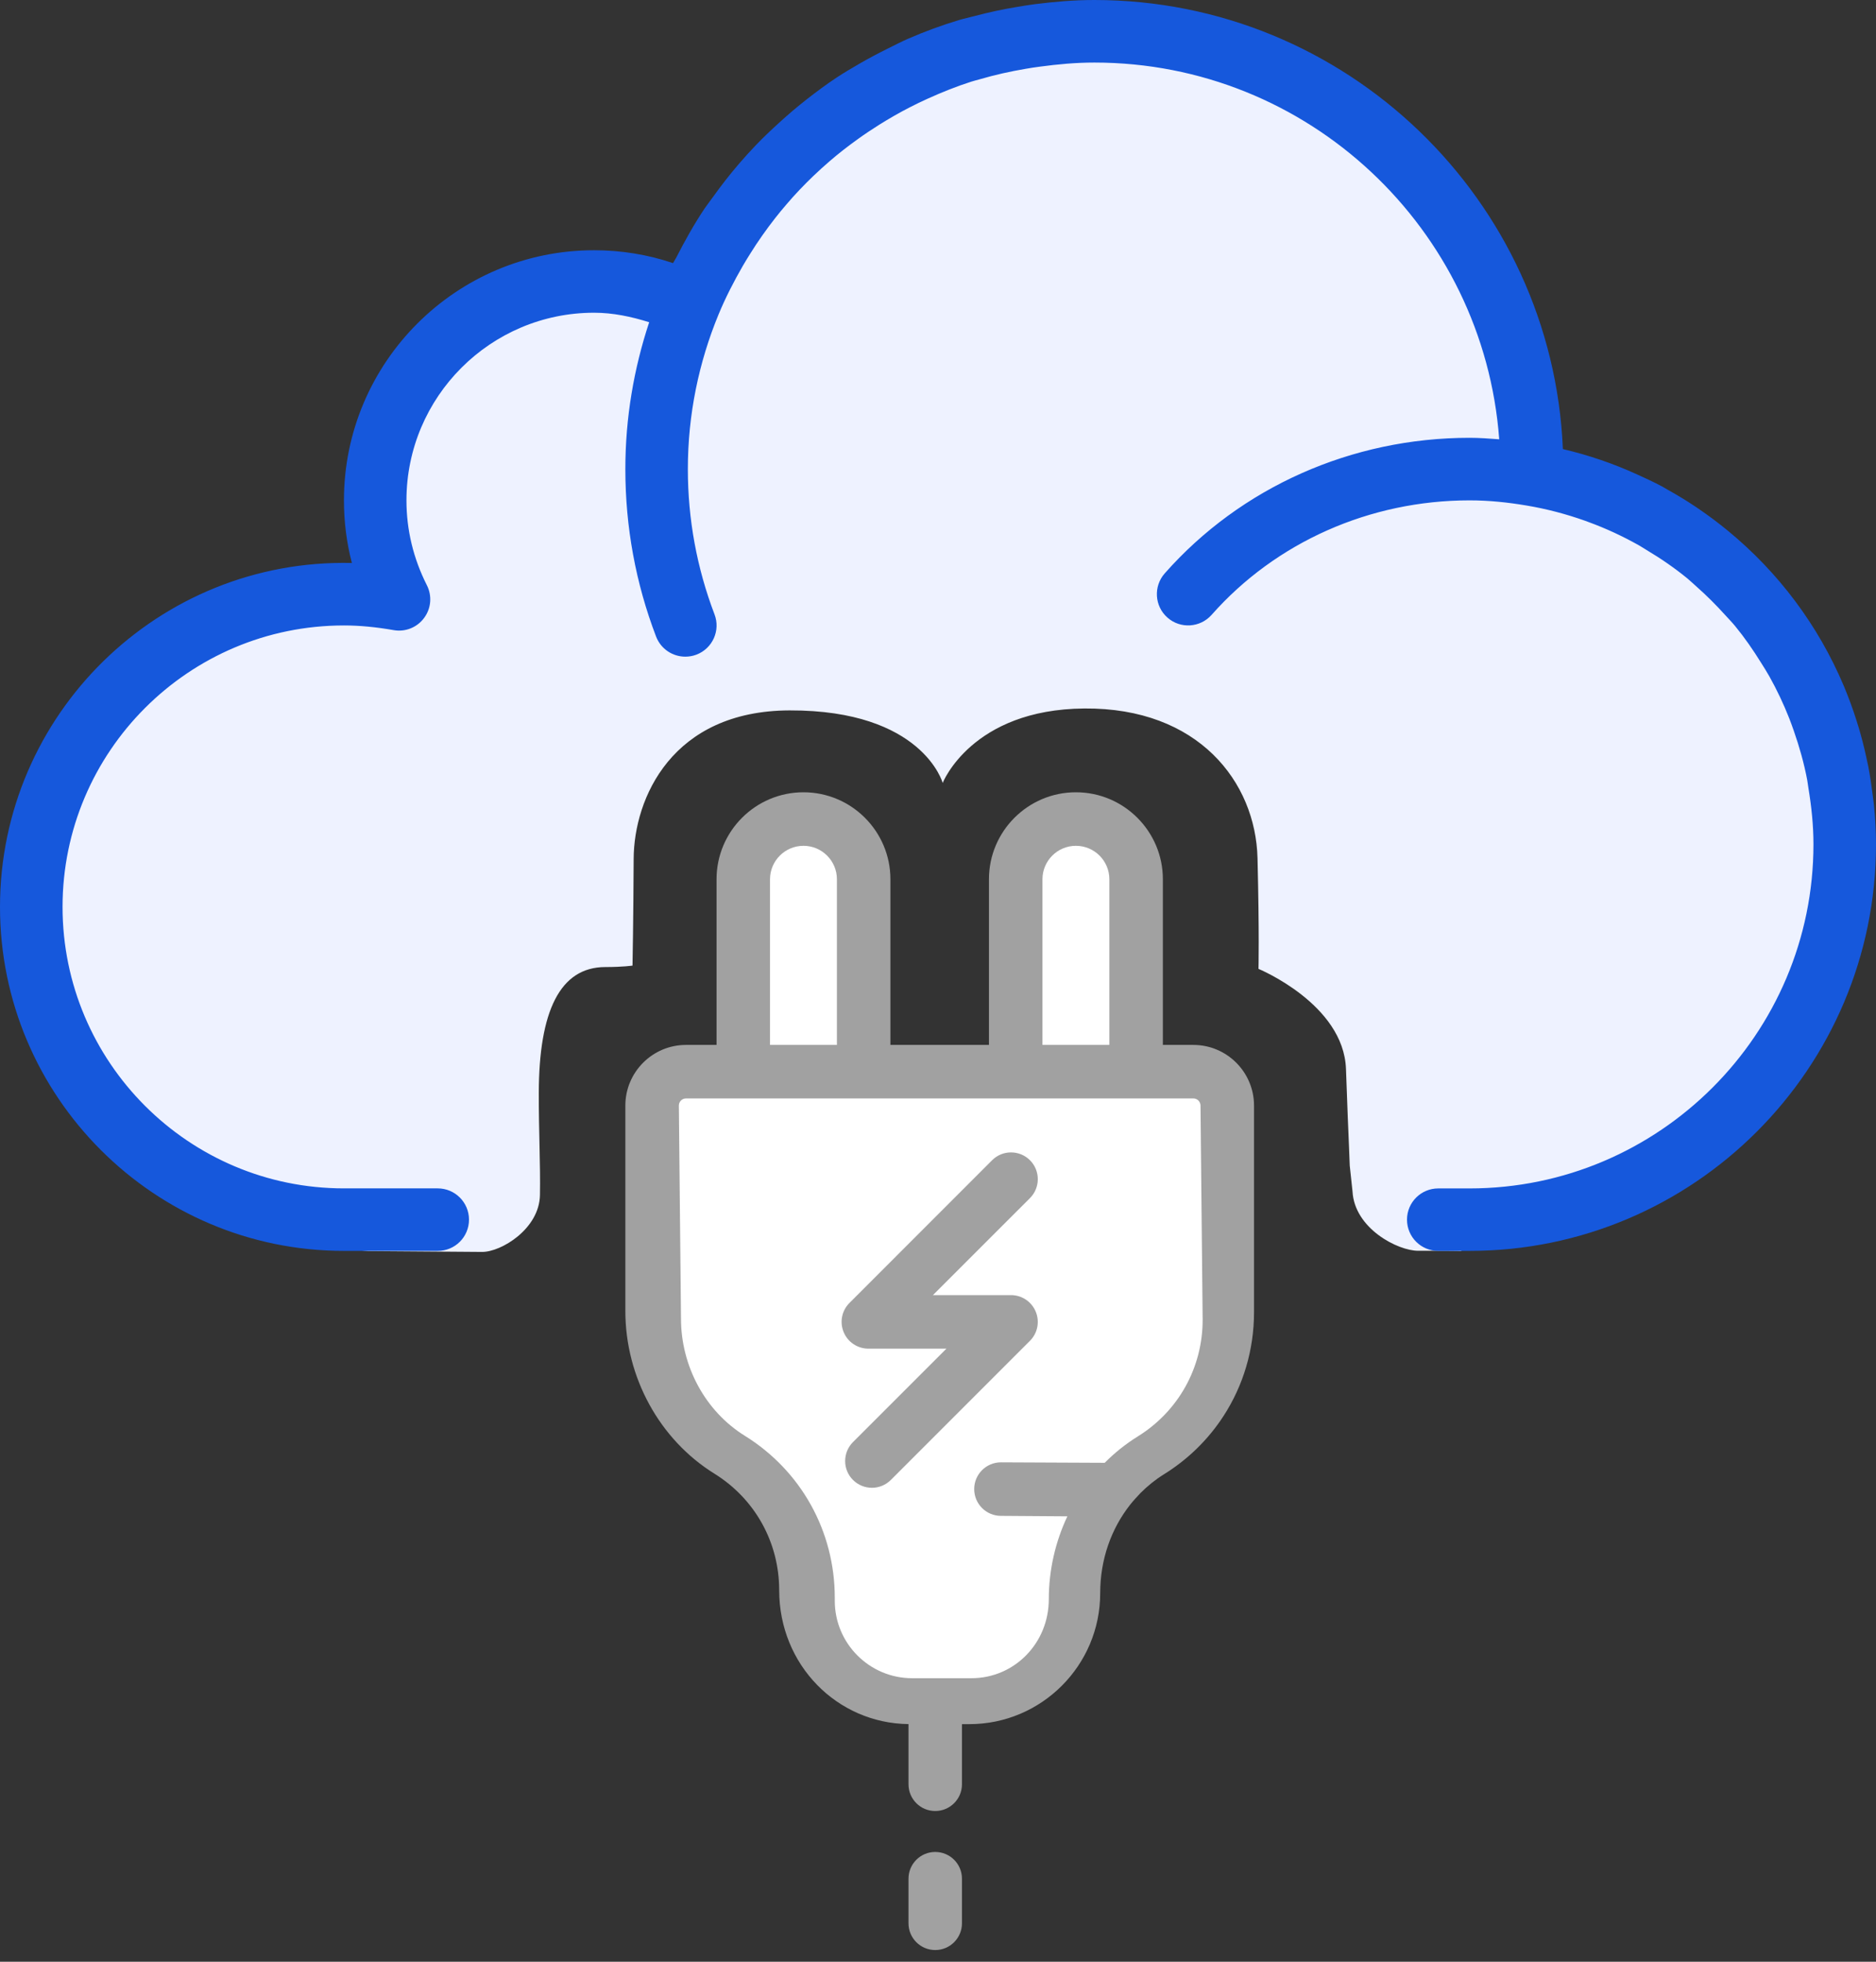
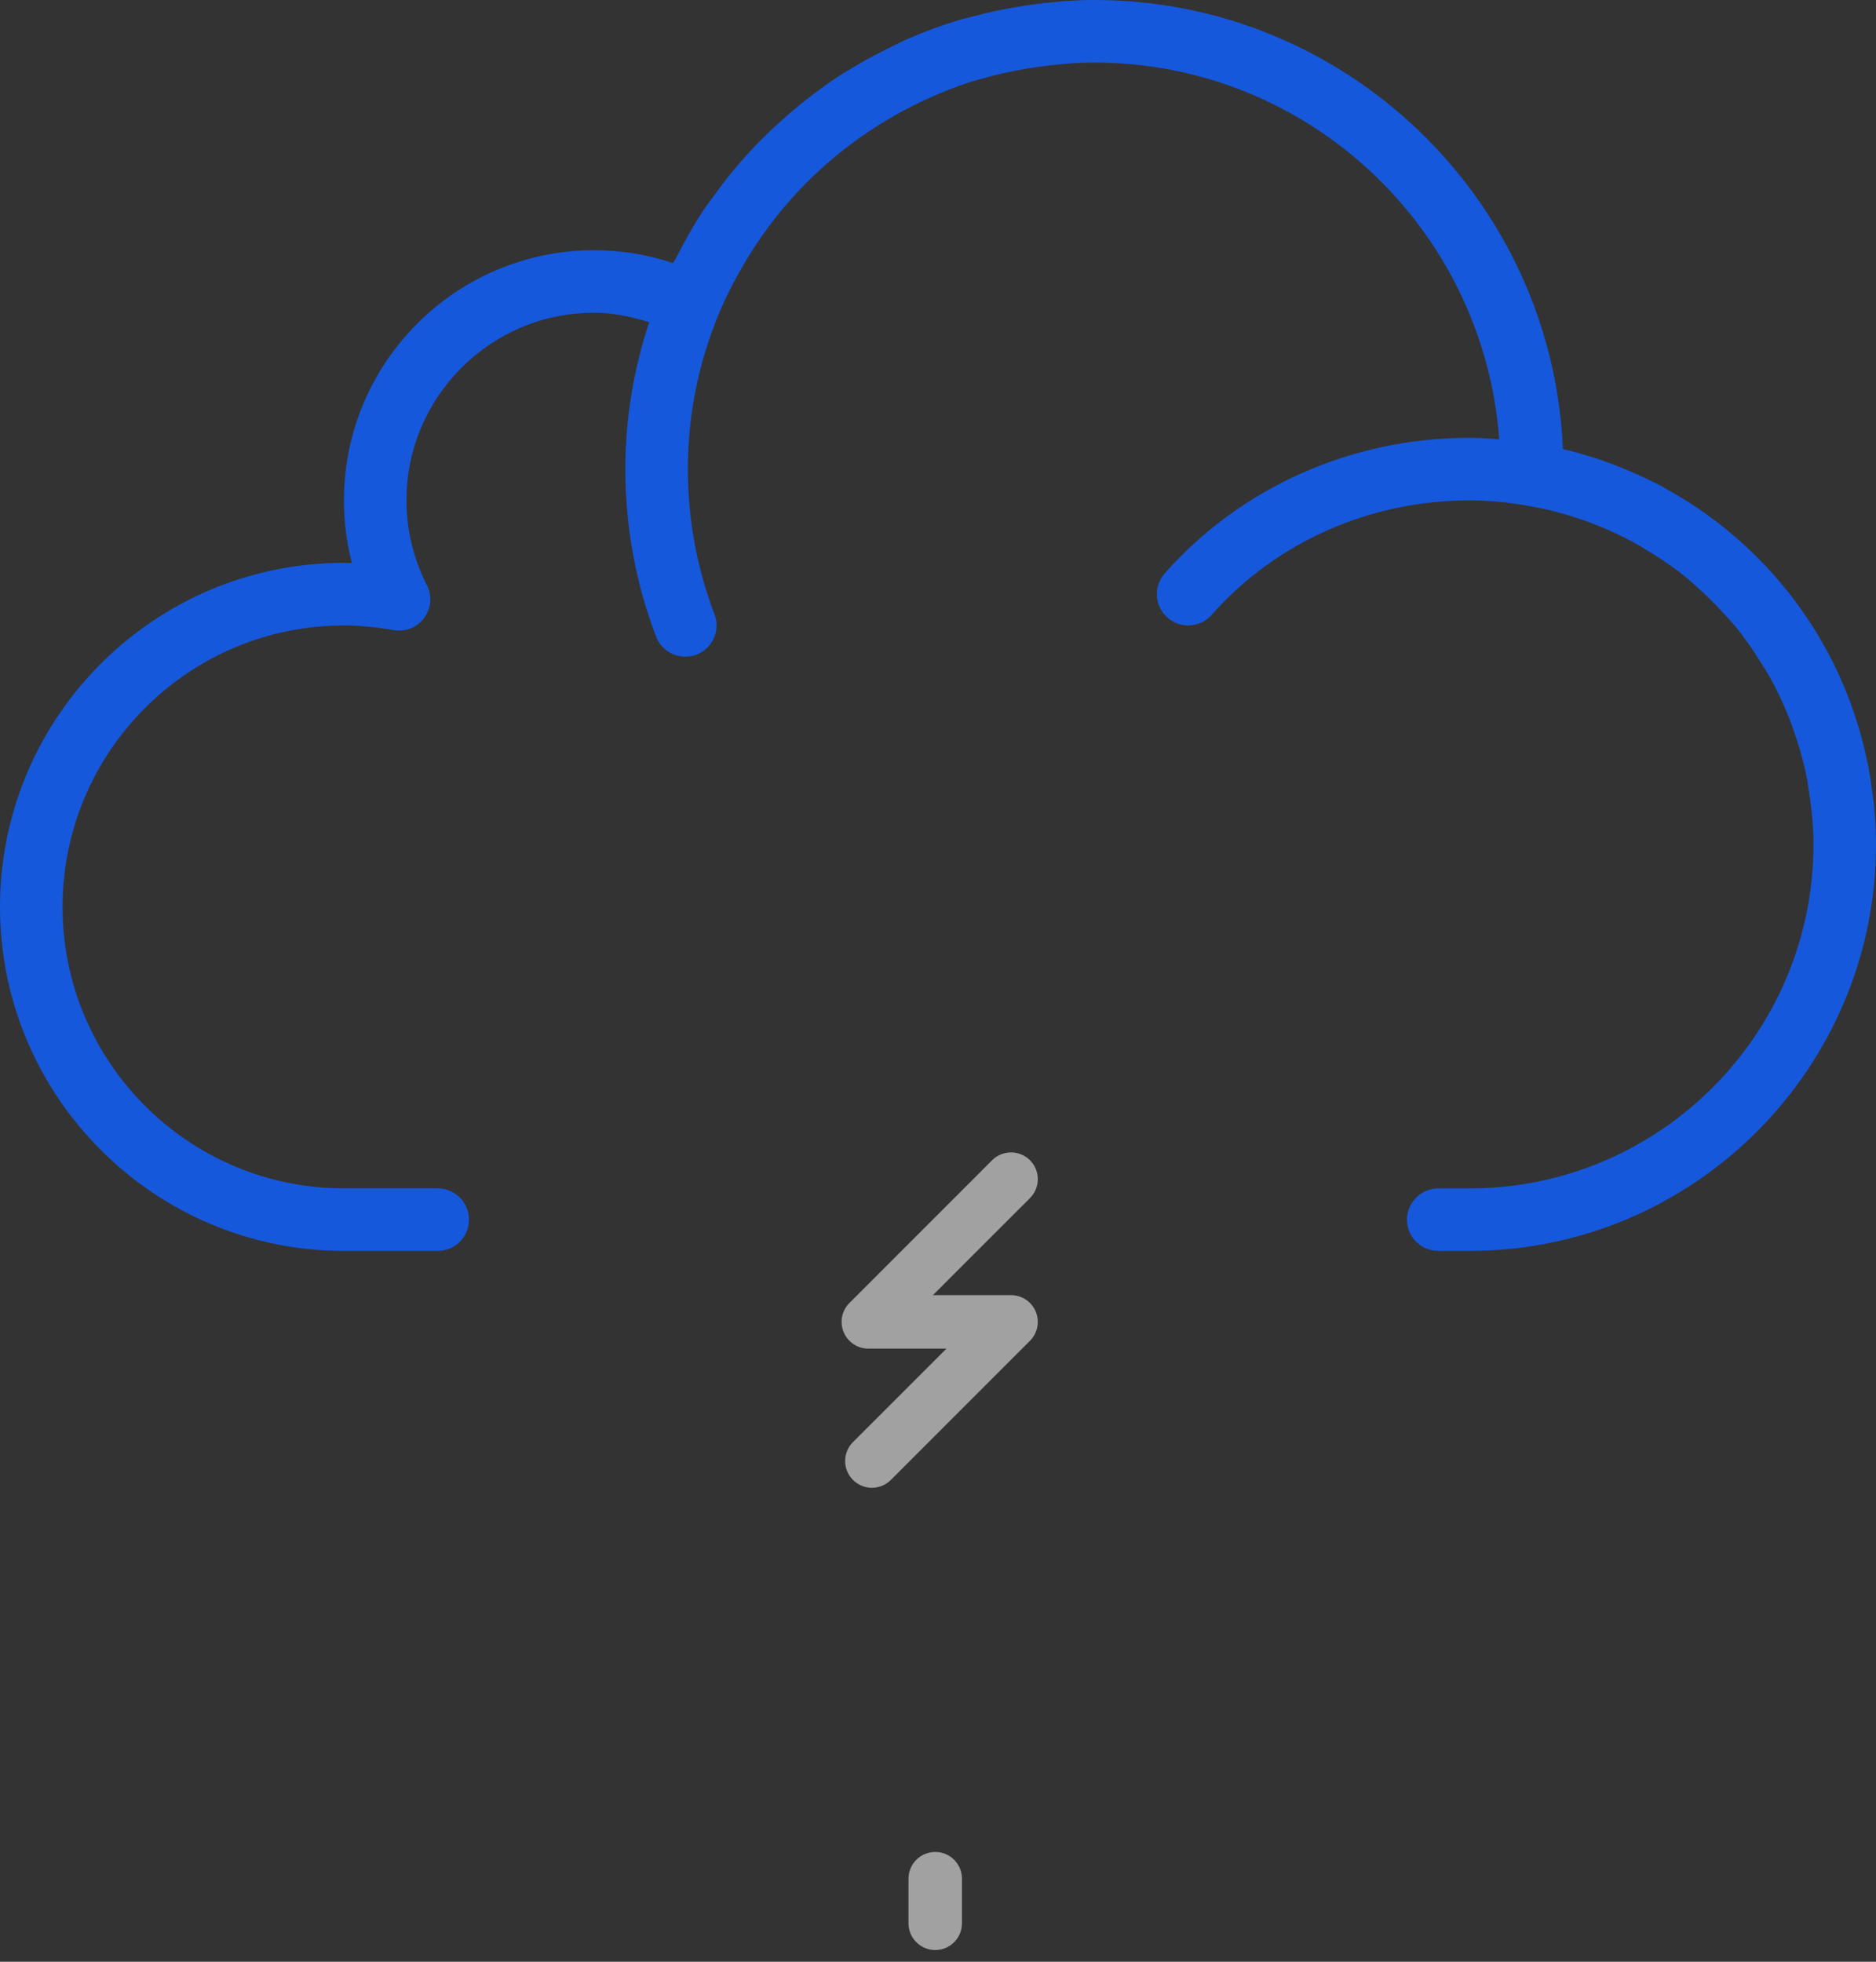
<svg xmlns="http://www.w3.org/2000/svg" width="44px" height="46px" viewBox="0 0 44 46" version="1.1">
  <rect x="0" y="0" width="44" height="46" fill="#333333" stroke="none" />
  <title>Group 8 Copy 2</title>
  <g id="Page-1" stroke="none" stroke-width="1" fill="none" fill-rule="evenodd">
    <g id="Cloud-Based-LIMS" transform="translate(-799, -3648)">
      <g id="Group-8-Copy-2" transform="translate(799, 3648)">
-         <path d="M37.377,27.858 L34.255,29.337 C34.255,29.337 34.355,29.327 33.261,29.329 C32.787,29.33 31.768,28.809 31.722,27.936 L31.657,27.331 C31.66,27.331 31.626,26.585 31.611,26.199 C31.596,25.818 31.582,25.433 31.569,25.067 C31.515,23.542 29.517,22.719 29.517,22.719 C29.517,22.719 29.538,21.908 29.494,20.123 C29.45,18.338 28.109,16.592 25.433,16.613 C22.786,16.633 22.11,18.359 22.11,18.359 C22.11,18.359 21.64,16.649 18.519,16.658 C15.765,16.666 14.869,18.714 14.862,20.137 C14.856,21.56 14.835,22.642 14.835,22.642 C14.835,22.642 14.614,22.676 14.199,22.676 C13.133,22.676 12.641,23.712 12.637,25.626 C12.635,26.541 12.677,27.294 12.664,28.022 C12.65,28.819 11.75,29.36 11.306,29.356 C10.419,29.35 8.645,29.336 8.645,29.336 C8.645,29.336 6.13,29.195 3.91,27.411 C1.454,25.435 0.978,19.733 0.978,19.733 C0.978,19.733 2.613,16.451 4.521,15.089 C5.971,14.053 9.244,13.12 9.244,13.12 C9.244,13.12 9.037,9.908 10.978,7.691 C12.364,6.107 15.866,7.324 15.866,7.324 L16.653,6.801 C17.954,0.802 25.449,-0.055 30.248,1.949 C33.779,3.424 37.182,6.684 36.014,11.141 C36.014,11.141 42.12,13.004 42.864,16.972 C43.034,17.877 43.545,22.754 43.033,23.689 C41.607,26.289 37.377,27.858 37.377,27.858 Z" id="Shape" fill="#EEF2FF" />
        <path d="M34.467,29.332 L33.733,29.332 C33.329,29.332 33,29.006 33,28.599 C33,28.194 33.329,27.867 33.733,27.867 L34.467,27.867 C38.914,27.867 42.533,24.248 42.533,19.799 C42.533,19.349 42.486,18.91 42.415,18.48 C42.404,18.414 42.397,18.346 42.385,18.281 C42.31,17.888 42.202,17.509 42.073,17.139 C42.039,17.041 42.003,16.942 41.965,16.844 C41.831,16.504 41.675,16.174 41.497,15.857 C41.435,15.748 41.369,15.642 41.302,15.537 C41.118,15.24 40.919,14.952 40.697,14.682 C40.622,14.59 40.538,14.506 40.458,14.417 C40.249,14.186 40.029,13.966 39.795,13.759 C39.72,13.694 39.65,13.624 39.574,13.562 C39.273,13.316 38.953,13.096 38.617,12.896 C38.555,12.858 38.495,12.819 38.432,12.783 C38.059,12.574 37.668,12.391 37.259,12.242 C37.231,12.231 37.202,12.22 37.173,12.21 C36.735,12.055 36.278,11.933 35.805,11.854 L35.804,11.854 C35.368,11.78 34.923,11.733 34.467,11.733 C32.128,11.733 29.923,12.713 28.416,14.419 C28.149,14.719 27.685,14.751 27.382,14.482 C27.078,14.216 27.049,13.75 27.317,13.446 C29.102,11.424 31.706,10.266 34.467,10.266 C34.701,10.266 34.932,10.284 35.163,10.301 C34.797,5.363 30.683,1.467 25.667,1.467 C25.236,1.467 24.813,1.506 24.396,1.562 C24.283,1.576 24.171,1.594 24.059,1.613 C23.695,1.675 23.337,1.754 22.987,1.857 C22.919,1.876 22.85,1.893 22.783,1.914 C22.431,2.026 22.091,2.164 21.758,2.314 C21.617,2.377 21.48,2.444 21.343,2.514 C21.096,2.64 20.855,2.779 20.62,2.926 C20.445,3.036 20.274,3.15 20.107,3.271 C19.886,3.43 19.67,3.597 19.463,3.776 C19.333,3.888 19.206,4.003 19.082,4.121 C18.859,4.335 18.645,4.558 18.444,4.795 C18.354,4.899 18.268,5.004 18.183,5.112 C17.972,5.382 17.773,5.663 17.59,5.958 C17.534,6.048 17.478,6.138 17.424,6.231 C17.213,6.598 17.017,6.976 16.852,7.376 C16.391,8.494 16.133,9.717 16.133,11 C16.133,12.173 16.344,13.318 16.758,14.405 C16.903,14.782 16.714,15.205 16.336,15.35 C16.25,15.383 16.161,15.398 16.074,15.398 C15.778,15.398 15.501,15.22 15.388,14.927 C14.909,13.674 14.667,12.352 14.667,11 C14.667,9.796 14.867,8.641 15.226,7.556 C14.806,7.424 14.376,7.333 13.933,7.333 C11.507,7.333 9.533,9.306 9.533,11.733 C9.533,12.426 9.695,13.095 10.011,13.721 C10.138,13.97 10.113,14.267 9.947,14.49 C9.782,14.714 9.504,14.825 9.23,14.775 C8.817,14.703 8.436,14.666 8.067,14.666 C4.426,14.666 1.467,17.626 1.467,21.266 C1.467,24.907 4.426,27.866 8.067,27.866 L10.267,27.866 C10.671,27.866 11,28.194 11,28.599 C11,29.006 10.671,29.332 10.267,29.332 L8.067,29.332 C3.619,29.332 0,25.715 0,21.266 C0,16.756 3.717,13.096 8.253,13.201 C8.129,12.725 8.067,12.234 8.067,11.733 C8.067,8.499 10.698,5.868 13.933,5.868 C14.567,5.868 15.188,5.968 15.786,6.17 C15.809,6.124 15.839,6.084 15.862,6.038 C16.064,5.642 16.281,5.255 16.527,4.887 C16.585,4.801 16.651,4.721 16.71,4.636 C16.908,4.359 17.116,4.091 17.338,3.834 C17.466,3.684 17.599,3.54 17.735,3.397 C17.908,3.217 18.089,3.046 18.274,2.878 C18.487,2.683 18.706,2.497 18.933,2.32 C19.158,2.145 19.386,1.975 19.624,1.818 C19.796,1.704 19.972,1.602 20.15,1.498 C20.372,1.369 20.6,1.249 20.832,1.134 C20.99,1.057 21.145,0.974 21.309,0.904 C21.691,0.738 22.084,0.594 22.487,0.472 C22.61,0.435 22.735,0.409 22.859,0.376 C23.191,0.288 23.526,0.216 23.869,0.16 C24.003,0.138 24.136,0.115 24.272,0.098 C24.73,0.04 25.193,0 25.667,0 C31.574,0 36.41,4.682 36.656,10.53 C36.657,10.53 36.658,10.531 36.659,10.531 C37.264,10.673 37.846,10.873 38.4,11.126 C38.596,11.214 38.79,11.305 38.979,11.405 C39.022,11.428 39.062,11.455 39.105,11.478 C39.333,11.605 39.556,11.74 39.771,11.884 C39.792,11.898 39.811,11.911 39.831,11.925 C40.071,12.088 40.303,12.262 40.527,12.446 L40.527,12.446 C41.709,13.417 42.644,14.661 43.243,16.08 C43.249,16.093 43.254,16.108 43.261,16.123 C43.364,16.372 43.458,16.627 43.54,16.887 C43.56,16.947 43.578,17.006 43.596,17.067 C43.661,17.285 43.718,17.507 43.767,17.732 C43.786,17.814 43.804,17.895 43.82,17.977 C43.862,18.194 43.894,18.414 43.921,18.634 C43.932,18.719 43.945,18.801 43.953,18.885 C43.982,19.186 44,19.49 44,19.799 C44,25.056 39.723,29.332 34.467,29.332 L34.467,29.332 Z" id="Shape" fill="#1658DC" />
        <g id="plug" transform="translate(14.667, 18.578)">
-           <path d="M12.607,5.924 L12.607,2.039 C12.607,0.915 11.692,0 10.567,0 C9.443,0 8.528,0.915 8.528,2.039 L8.528,5.924 L6.217,5.924 L6.217,2.039 C6.217,0.915 5.302,0 4.178,0 C3.053,0 2.139,0.915 2.139,2.039 L2.139,5.924 L1.422,5.924 C0.638,5.924 0,6.562 0,7.347 L0,12.161 C0,13.715 0.8,15.177 2.088,15.977 C3.04,16.567 3.608,17.589 3.608,18.709 C3.608,20.462 4.965,21.83 6.641,21.85 L6.641,23.261 C6.641,23.607 6.921,23.888 7.268,23.888 C7.615,23.888 7.895,23.607 7.895,23.261 L7.895,21.851 L8.068,21.851 C9.76,21.851 11.137,20.474 11.137,18.782 C11.137,17.99 11.394,17.272 11.839,16.706 C11.919,16.606 11.981,16.54 12.08,16.434 C12.246,16.267 12.431,16.117 12.633,15.992 C13.206,15.636 13.678,15.168 14.03,14.625 C14.491,13.915 14.745,13.076 14.745,12.193 C14.745,12.193 14.745,11.23 14.745,10.259 L14.745,7.347 C14.745,6.562 14.107,5.924 13.323,5.924 L12.607,5.924 Z" id="Fill-1" fill="#A1A1A1" />
-           <path d="M4.178,1.255 C4.61,1.255 4.962,1.607 4.962,2.039 L4.962,5.924 L3.393,5.924 L3.393,2.039 C3.393,1.607 3.745,1.255 4.178,1.255 Z" id="Path" fill="#FFFFFF" />
-           <path d="M8.809,15.712 C8.463,15.712 8.182,15.993 8.182,16.339 C8.182,16.686 8.463,16.967 8.809,16.967 L10.367,16.978 C10.086,17.575 9.932,18.238 9.932,18.918 C9.932,19.96 9.118,20.774 8.118,20.774 L6.727,20.774 C5.726,20.774 4.912,19.96 4.912,18.959 L4.912,18.886 C4.912,17.329 4.123,15.909 2.8,15.088 C1.878,14.515 1.305,13.462 1.305,12.339 L1.255,7.347 C1.255,7.254 1.33,7.179 1.422,7.179 L13.323,7.179 C13.415,7.179 13.49,7.254 13.49,7.347 L13.54,12.371 C13.54,13.491 12.972,14.512 12.021,15.103 C11.737,15.279 11.476,15.488 11.243,15.723 L8.809,15.712 Z" id="Path" fill="#FFFFFF" />
          <path d="M8.602,8.628 L5.256,11.975 C5.076,12.154 5.023,12.424 5.12,12.658 C5.217,12.893 5.446,13.046 5.699,13.046 L7.531,13.046 L5.339,15.237 C5.094,15.483 5.094,15.88 5.339,16.125 C5.462,16.247 5.623,16.309 5.783,16.309 C5.944,16.309 6.104,16.247 6.227,16.125 L9.49,12.862 C9.669,12.683 9.723,12.413 9.625,12.178 C9.528,11.944 9.3,11.791 9.046,11.791 L7.214,11.791 L9.49,9.516 C9.735,9.271 9.735,8.873 9.49,8.628 C9.244,8.383 8.847,8.383 8.602,8.628 Z" id="Fill-2" fill="#A1A1A1" />
          <path d="M6.641,25.475 L6.641,26.521 C6.641,26.867 6.921,27.148 7.268,27.148 C7.615,27.148 7.895,26.867 7.895,26.521 L7.895,25.475 C7.895,25.129 7.615,24.848 7.268,24.848 C6.921,24.848 6.641,25.129 6.641,25.475 Z" id="Fill-3" fill="#A1A1A1" />
-           <path d="M10.567,1.255 C11,1.255 11.352,1.607 11.352,2.039 L11.352,5.924 L9.783,5.924 L9.783,2.039 C9.783,1.607 10.135,1.255 10.567,1.255 Z" id="Path" fill="#FFFFFF" />
        </g>
      </g>
    </g>
  </g>
</svg>